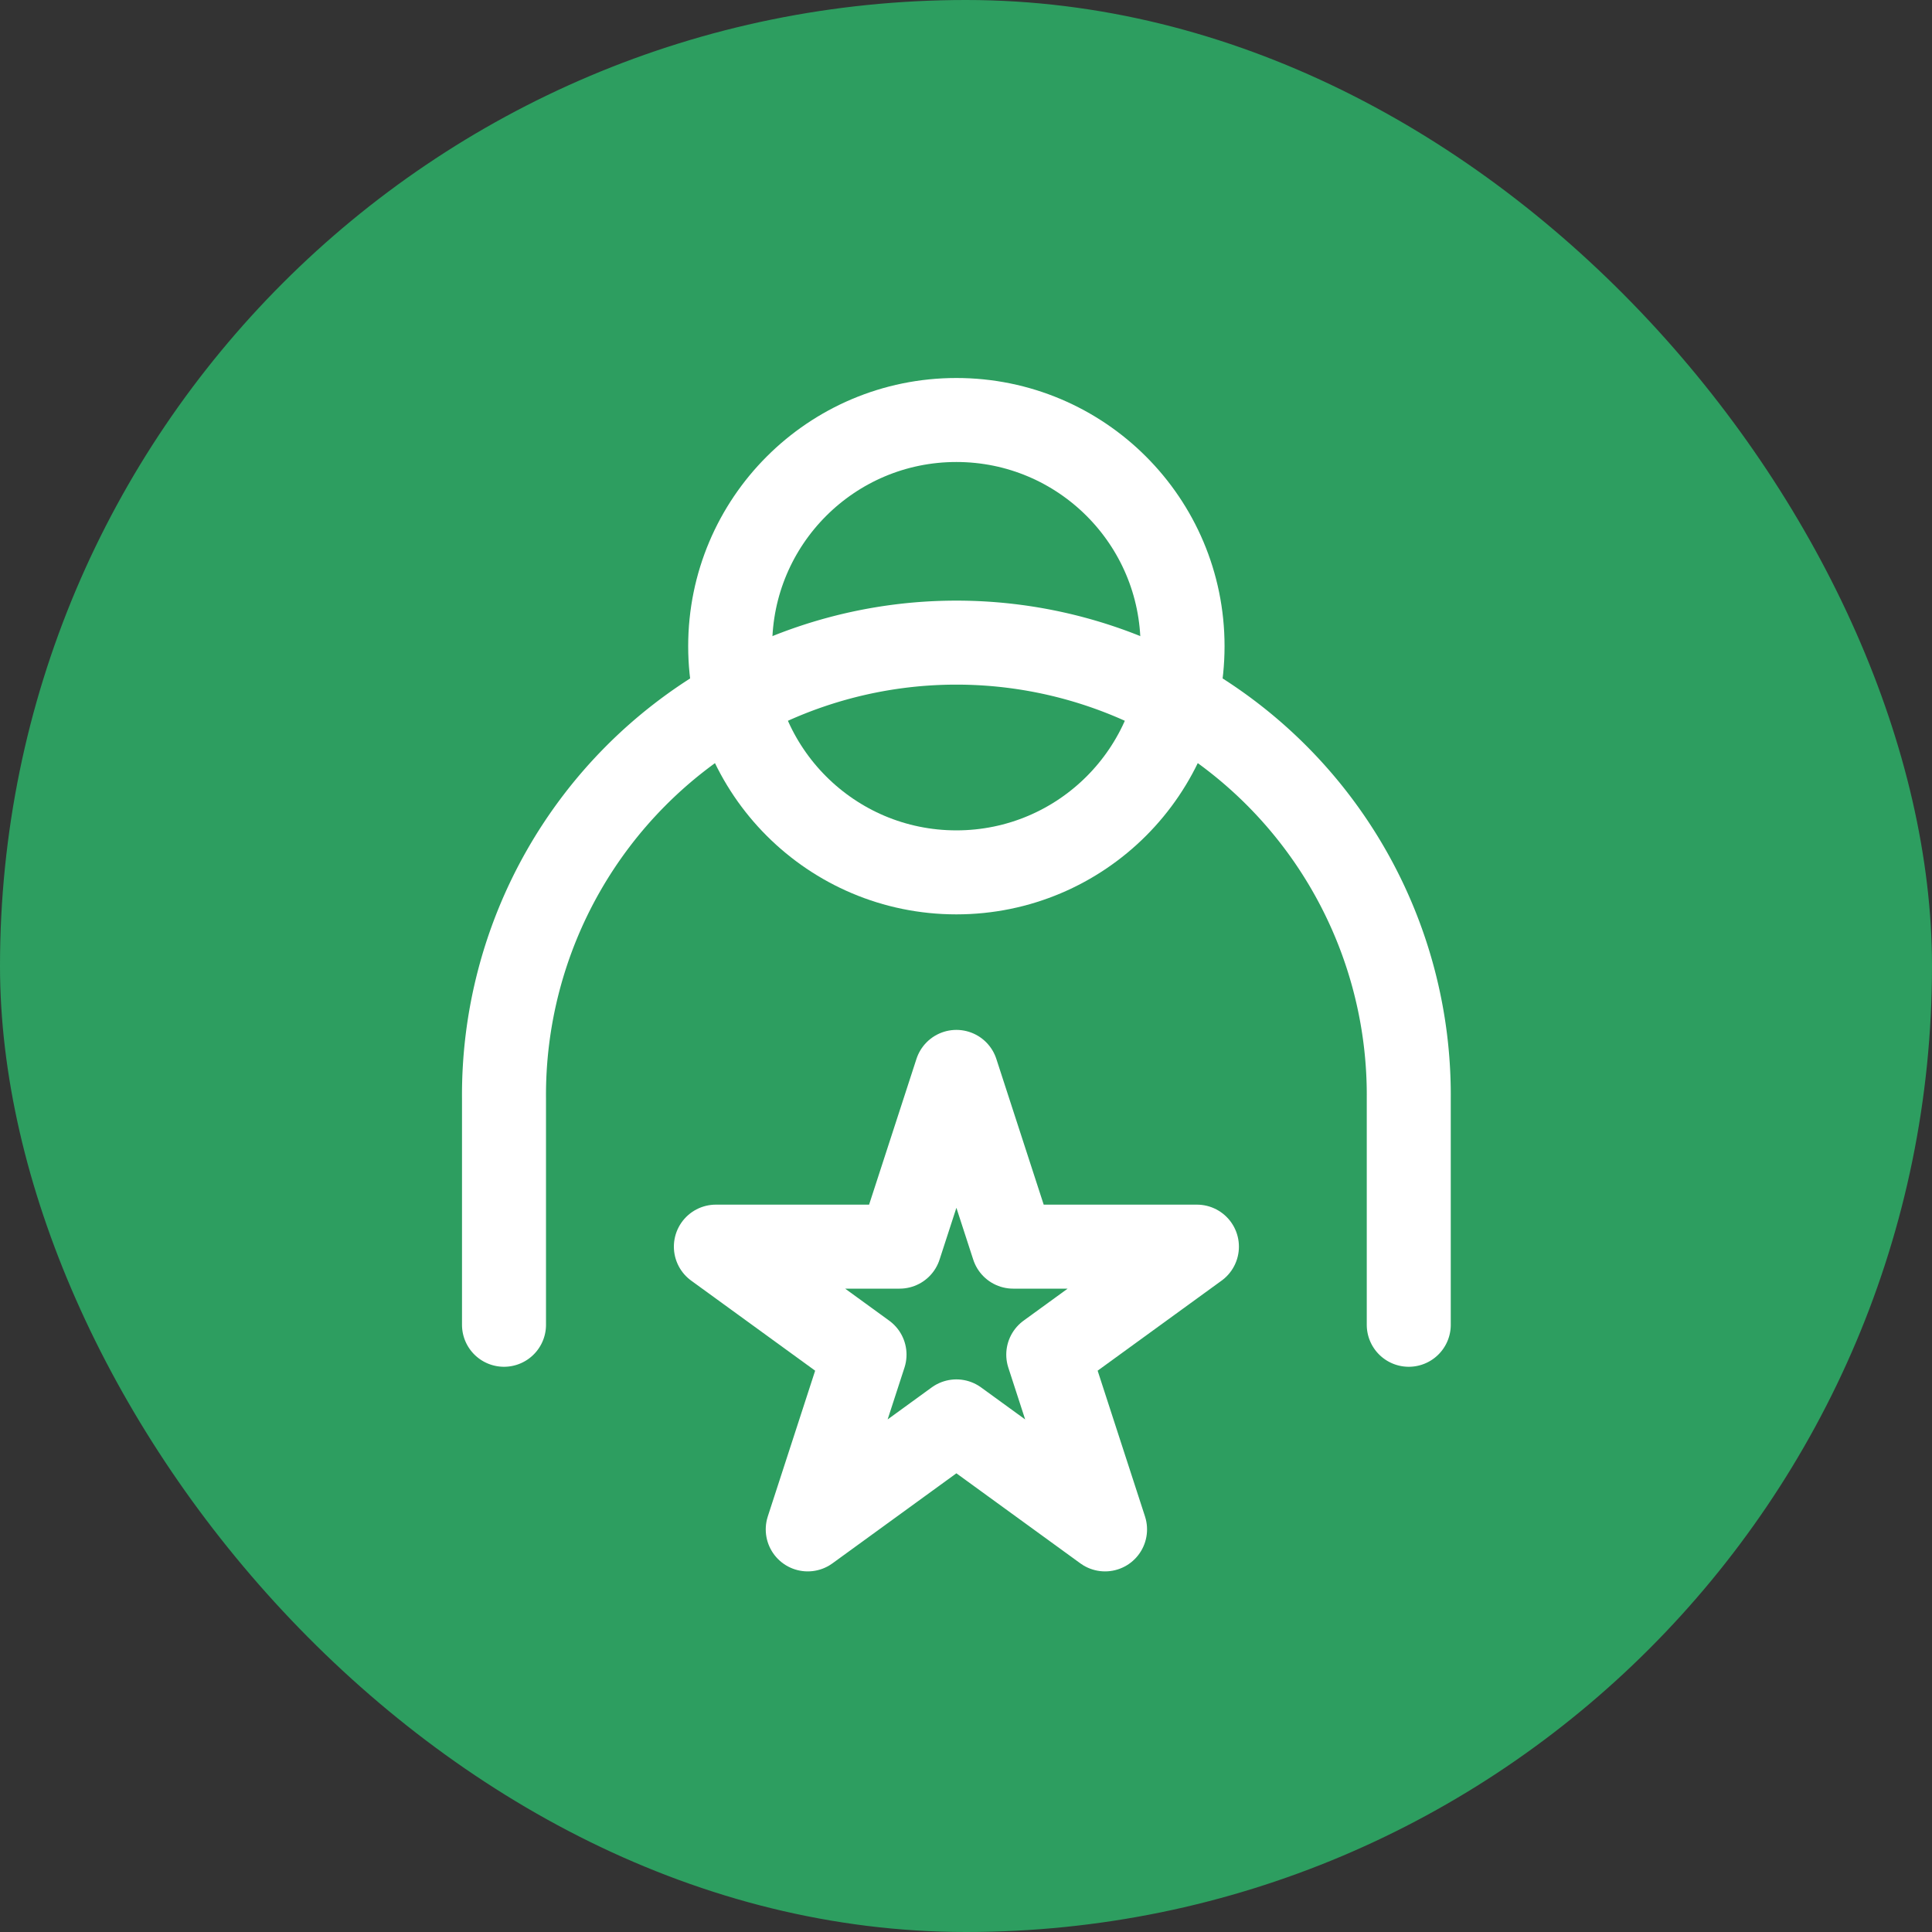
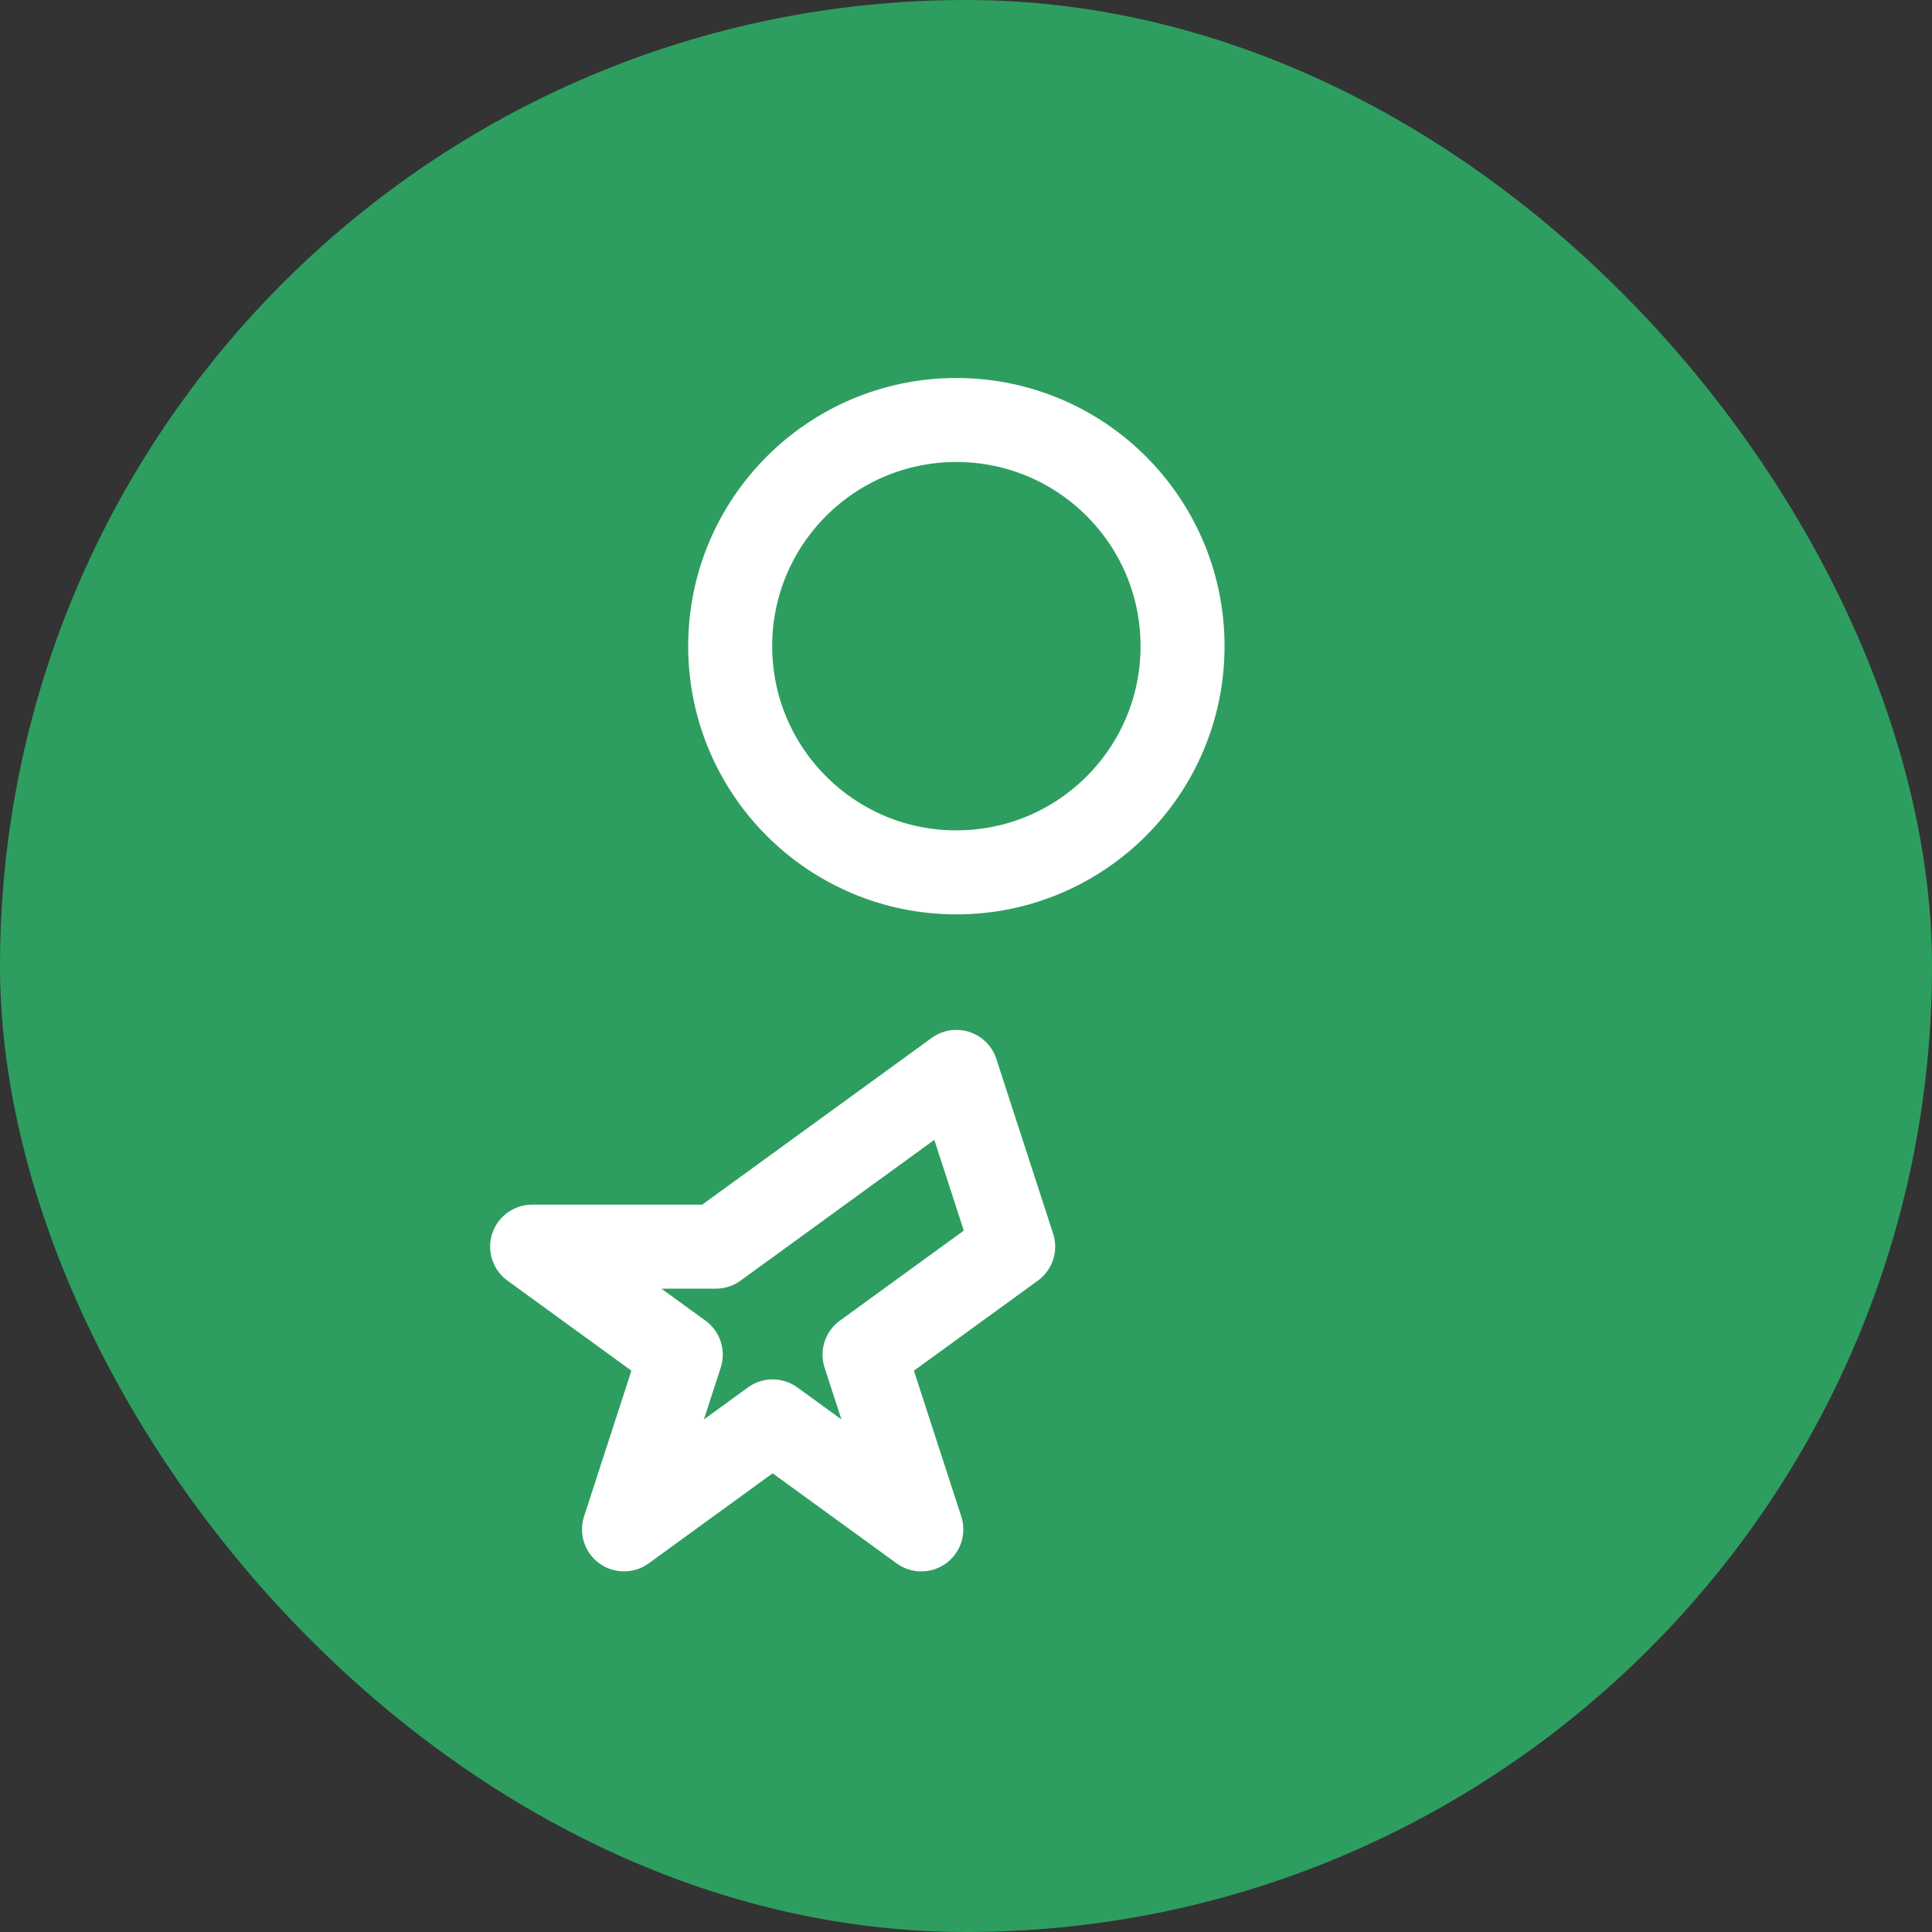
<svg xmlns="http://www.w3.org/2000/svg" width="69" height="69" viewBox="0 0 69 69">
  <rect x="0" y="0" width="69" height="69" fill="#333333" stroke="none" />
  <defs>
    <style>.a{fill:#2d9e60;}.b{fill:none;stroke:#fff;stroke-linecap:round;stroke-linejoin:round;stroke-width:3px;}</style>
  </defs>
  <g transform="translate(-223 -4102)">
    <rect class="a" width="69" height="69" rx="34.5" transform="translate(223 4102)" />
    <g transform="translate(-236 15)">
      <g transform="translate(477 4102)">
        <circle class="b" cx="8.078" cy="8.078" r="8.078" transform="translate(8.078 0)" />
-         <path class="b" d="M292,414.235v-8.078a16.157,16.157,0,1,1,32.313,0v8.078" transform="translate(-292 -381.922)" />
-         <path class="b" d="M304.337,397.528l2.028,6.241h6.562l-5.309,3.857,2.028,6.241-5.309-3.857-5.309,3.857,2.028-6.241-5.309-3.857h6.562Z" transform="translate(-288.18 -374.246)" />
+         <path class="b" d="M304.337,397.528l2.028,6.241l-5.309,3.857,2.028,6.241-5.309-3.857-5.309,3.857,2.028-6.241-5.309-3.857h6.562Z" transform="translate(-288.18 -374.246)" />
      </g>
    </g>
  </g>
</svg>